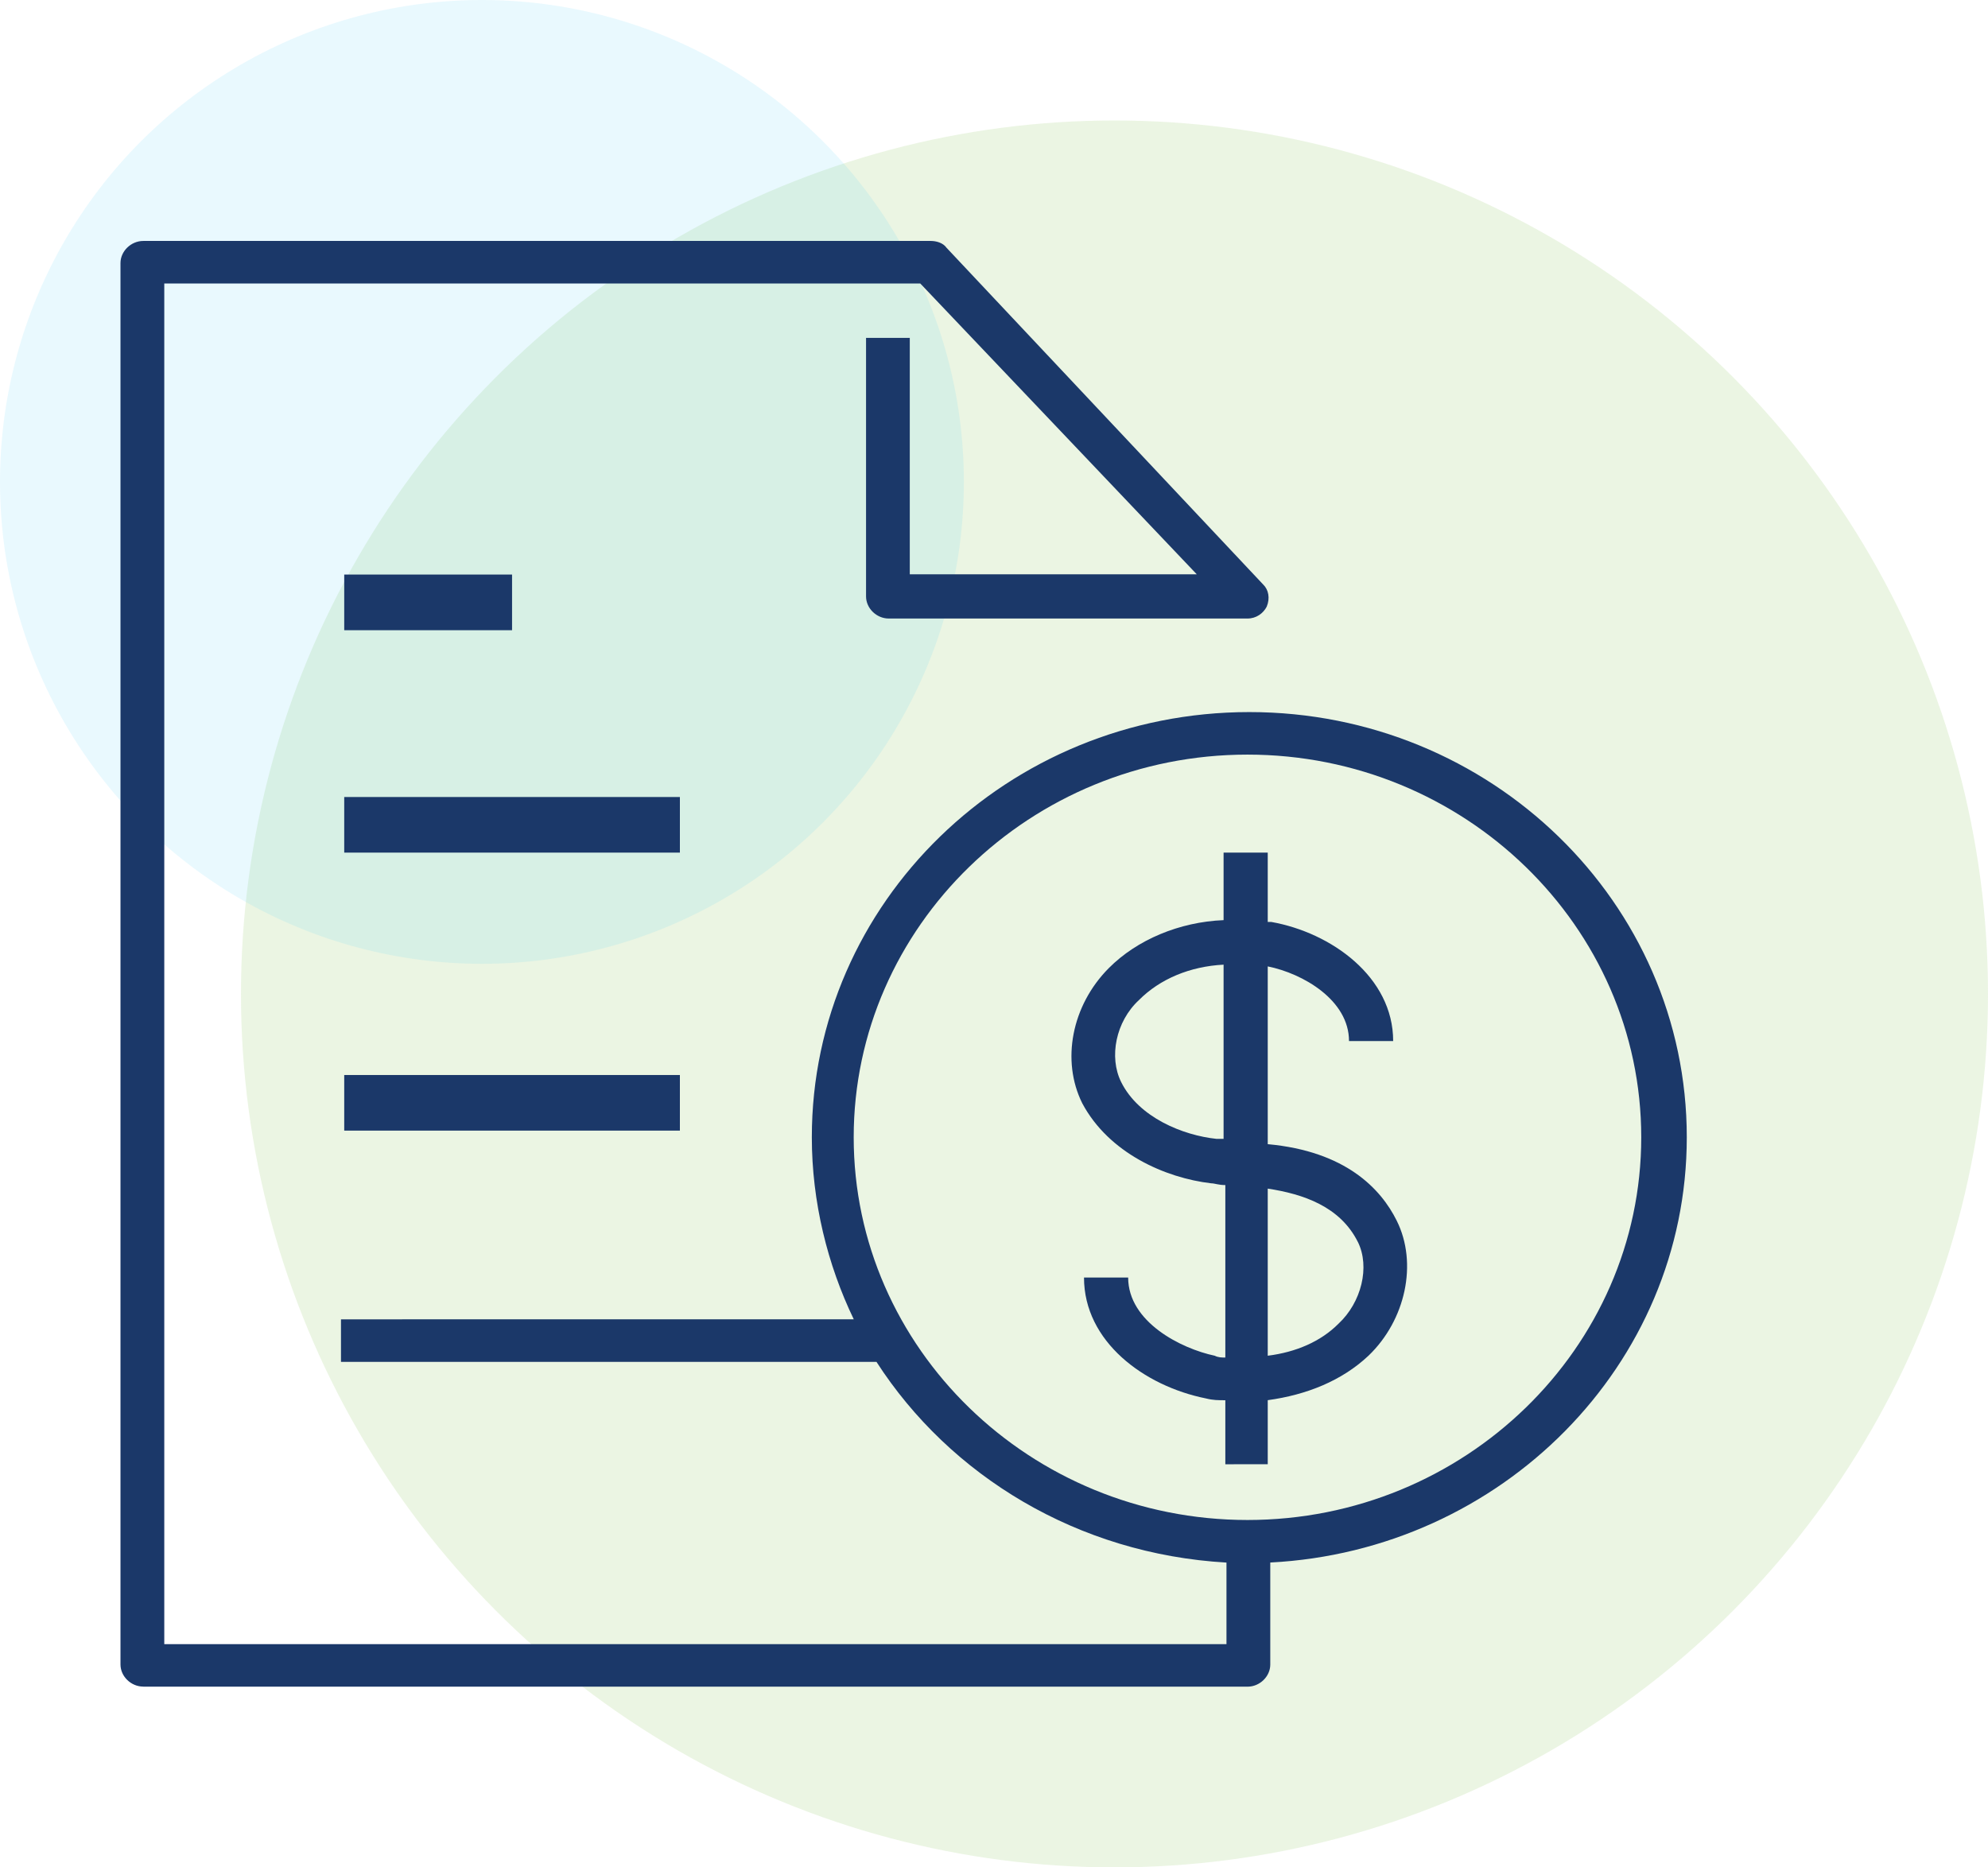
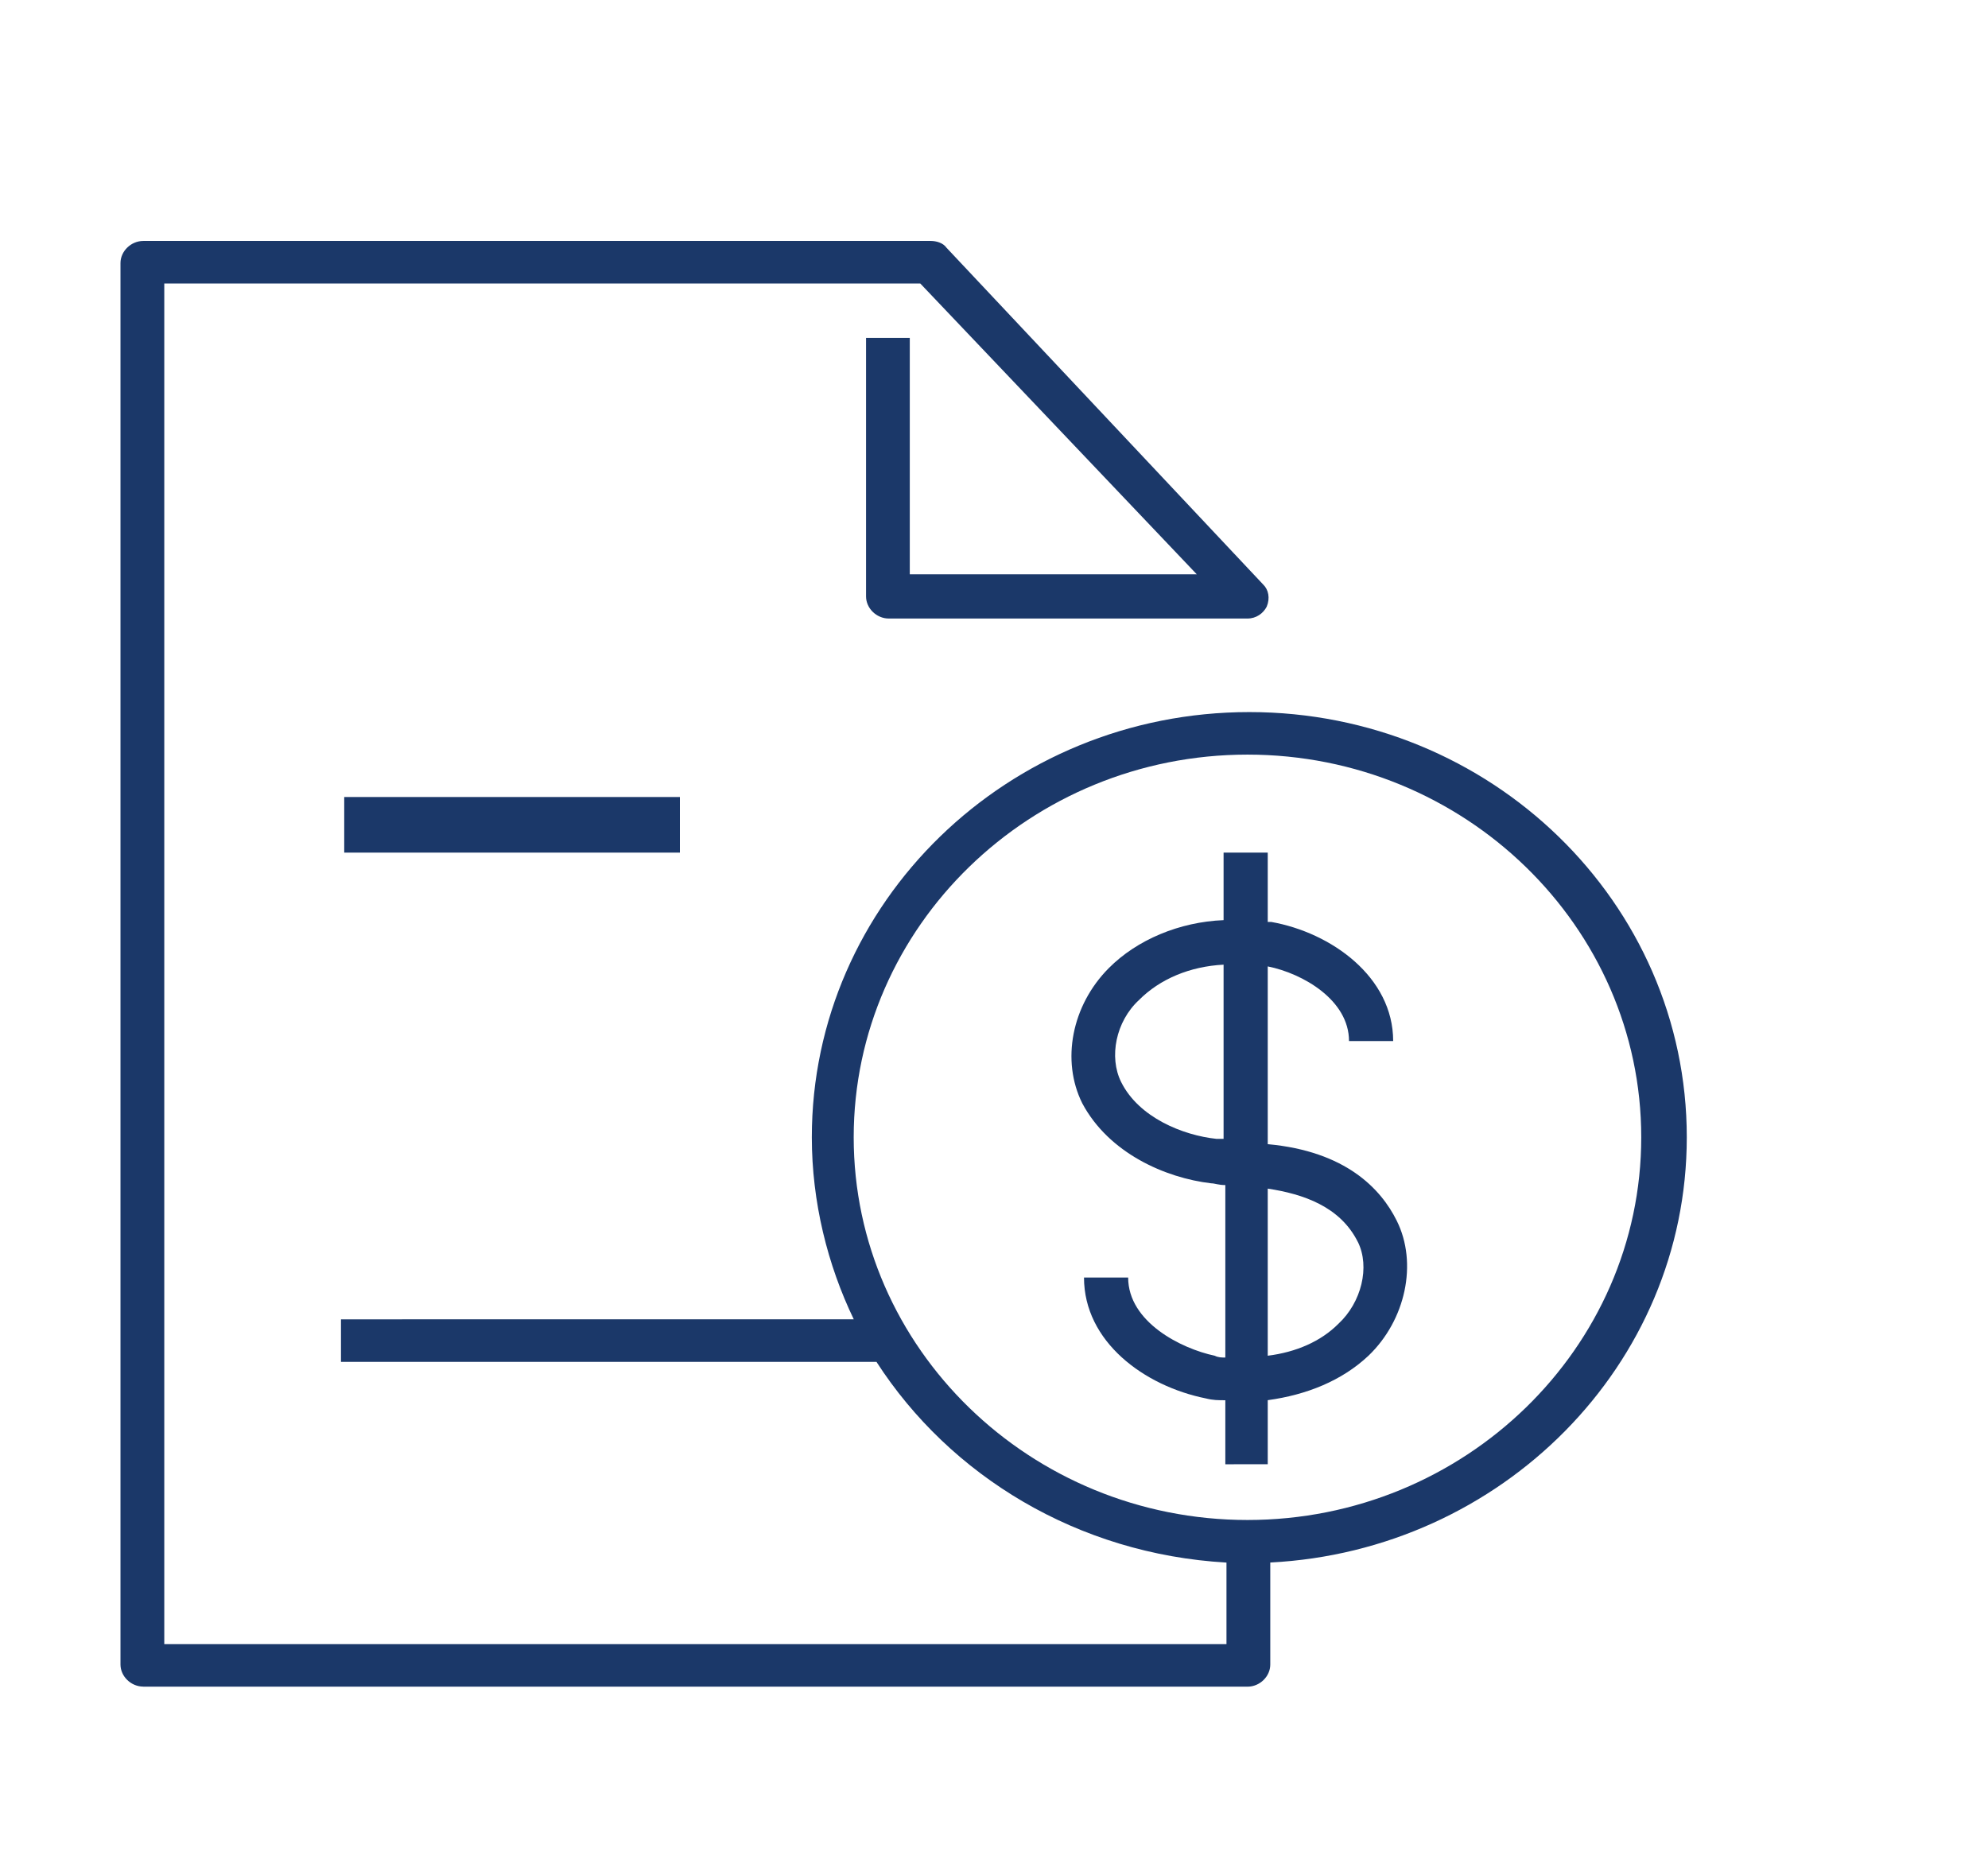
<svg xmlns="http://www.w3.org/2000/svg" width="33px" height="31px" viewBox="0 0 33 31" version="1.1">
  <title>Group 7</title>
  <g id="Page-1" stroke="none" stroke-width="1" fill="none" fill-rule="evenodd">
    <g id="Group-7">
-       <circle id="Oval-Copy-54" fill-opacity="0.147" fill="#74B743" cx="18.5" cy="16.5" r="14.5" />
-       <circle id="Oval-Copy-56" fill-opacity="0.101" fill="#27C2F2" cx="8" cy="8" r="8" />
      <g id="noun-bank-statement-2474340-1C396A" transform="translate(2, 4)" fill="#1B3869" fill-rule="nonzero">
        <path d="M0.378,24 L18.709,24 C18.912,24 19.086,23.83 19.086,23.633 L19.086,21.939 C22.92,21.742 26,18.664 26,14.88 C26,10.983 22.747,7.821 18.738,7.821 C14.729,7.821 11.476,10.983 11.476,14.88 C11.476,15.953 11.737,16.998 12.172,17.901 L3.66,17.902 L3.66,18.608 L12.549,18.608 C13.769,20.499 15.889,21.798 18.359,21.94 L18.359,23.294 L0.727,23.294 L0.727,0.706 L13.276,0.706 L17.866,5.534 L13.102,5.534 L13.102,1.609 L12.376,1.609 L12.376,5.901 C12.376,6.098 12.55,6.268 12.753,6.268 L18.708,6.268 C18.853,6.268 18.969,6.183 19.027,6.071 C19.086,5.929 19.056,5.788 18.969,5.704 L13.712,0.113 C13.653,0.028 13.537,0 13.45,0 L0.378,0 C0.175,0 0,0.17 0,0.367 L0,23.633 C0.001,23.83 0.175,23.999 0.379,23.999 L0.378,24 Z M12.171,14.88 C12.171,11.379 15.106,8.527 18.708,8.527 C22.309,8.527 25.244,11.379 25.244,14.88 C25.244,18.381 22.309,21.233 18.708,21.233 C15.106,21.233 12.171,18.382 12.171,14.88 Z" id="Shape" />
-         <polygon id="Path" points="3.714 5.538 6.5 5.538 6.5 6.462 3.714 6.462" />
        <polygon id="Path" points="3.714 9.231 9.286 9.231 9.286 10.154 3.714 10.154" />
-         <polygon id="Path" points="3.714 13.846 9.286 13.846 9.286 14.769 3.714 14.769" />
        <path d="M19.044,20.307 L19.044,19.244 C19.69,19.156 20.276,18.92 20.716,18.506 C21.332,17.916 21.538,16.971 21.185,16.264 C20.921,15.732 20.335,15.112 19.044,14.994 L19.044,12.043 C19.631,12.161 20.393,12.604 20.393,13.282 L21.126,13.282 C21.126,12.219 20.1,11.482 19.103,11.305 L19.044,11.305 L19.044,10.154 L18.311,10.154 L18.311,11.275 C17.578,11.305 16.874,11.6 16.405,12.072 C15.789,12.692 15.613,13.607 15.965,14.315 C16.405,15.142 17.343,15.555 18.106,15.644 C18.165,15.644 18.223,15.673 18.34,15.673 L18.34,18.536 C18.281,18.536 18.223,18.536 18.164,18.506 C17.607,18.389 16.727,17.946 16.727,17.208 L15.994,17.208 C15.994,18.271 16.991,19.009 18.018,19.215 C18.135,19.245 18.223,19.245 18.34,19.245 L18.34,20.308 L19.044,20.307 Z M20.54,16.617 C20.745,17.031 20.599,17.621 20.218,17.975 C19.924,18.27 19.514,18.447 19.044,18.506 L19.044,15.732 C19.631,15.821 20.246,16.028 20.54,16.618 L20.54,16.617 Z M18.193,14.906 C17.636,14.847 16.903,14.552 16.61,13.961 C16.405,13.548 16.522,12.958 16.904,12.604 C17.255,12.25 17.754,12.043 18.311,12.014 L18.311,14.906 L18.193,14.906 L18.193,14.906 Z" id="Shape" />
      </g>
    </g>
  </g>
</svg>